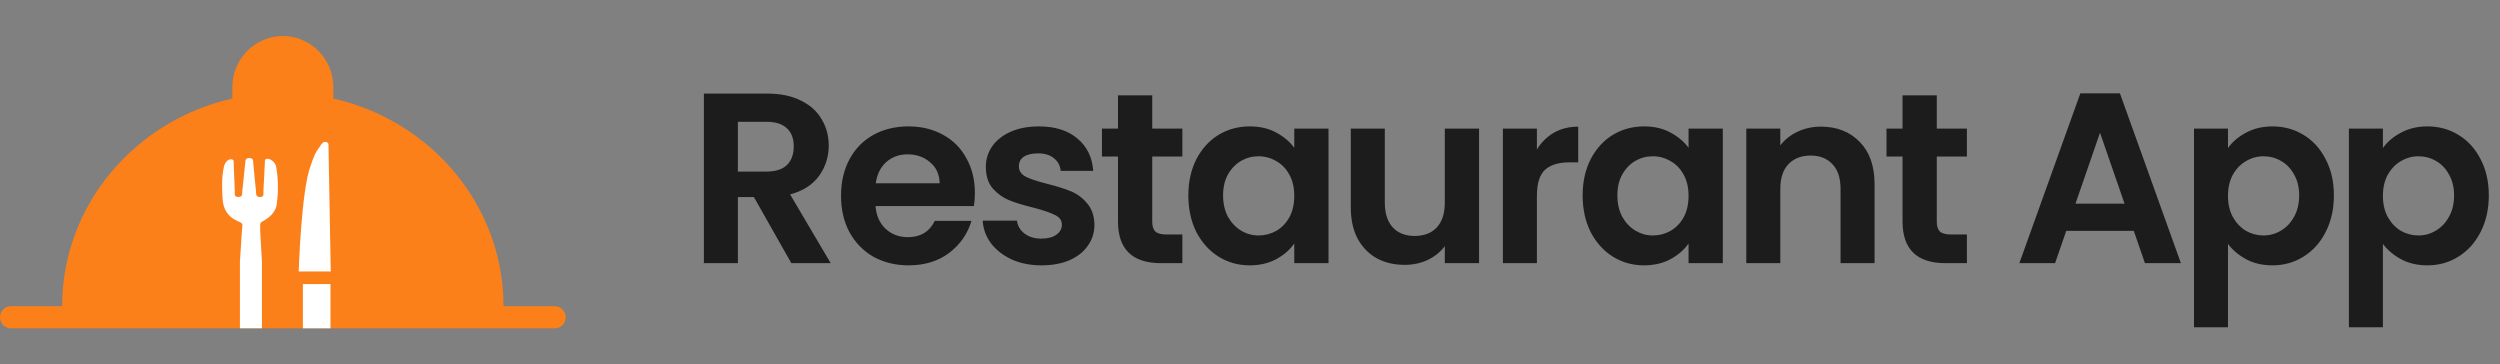
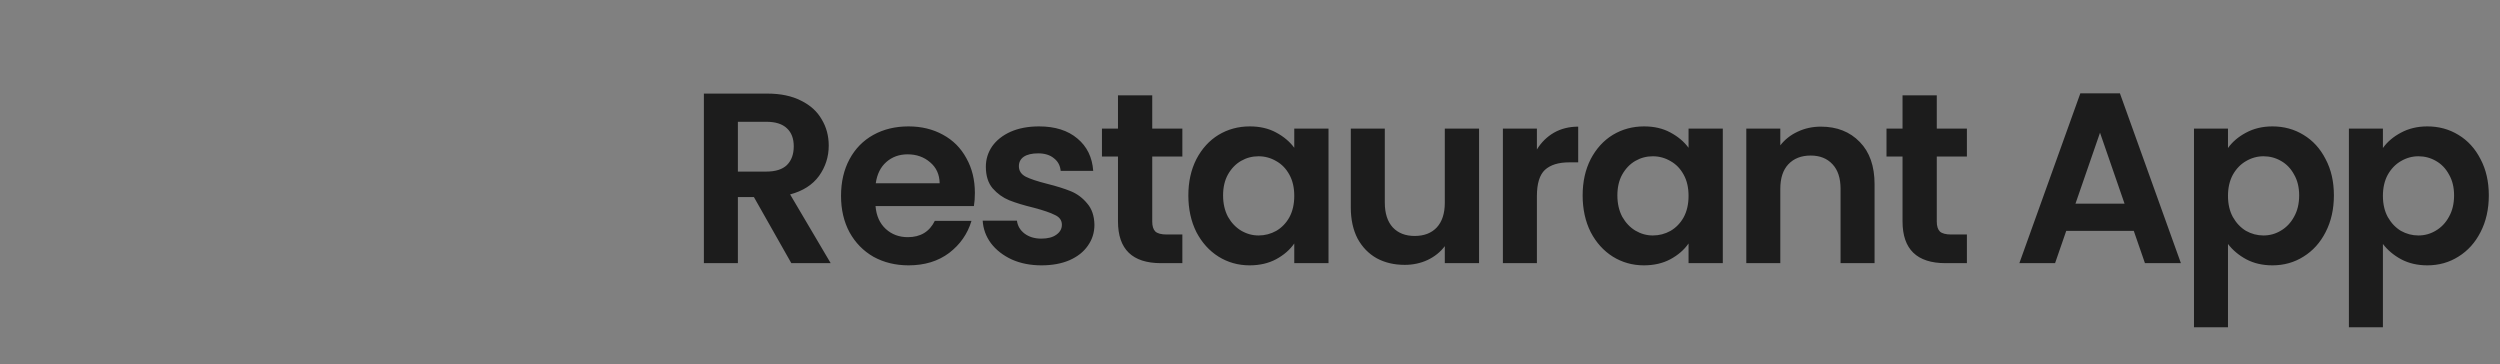
<svg xmlns="http://www.w3.org/2000/svg" width="247" height="36" viewBox="0 0 247 36" fill="none">
  <rect x="0" y="0" width="247" height="36" fill="#808080" stroke="none" />
-   <path d="M54.812 30.255H49.745C49.745 20.275 42.569 11.916 32.933 9.735V8.633C32.933 5.832 30.699 3.56 27.944 3.56C25.188 3.56 22.954 5.832 22.954 8.633V9.735C13.318 11.916 6.141 20.275 6.141 30.255H1.075C0.481 30.255 0 30.744 0 31.347C0 31.951 0.481 32.44 1.075 32.44H54.812C55.406 32.44 55.887 31.951 55.887 31.347C55.887 30.744 55.406 30.255 54.812 30.255Z" fill="#FC8019" />
-   <path d="M32.134 14.019C32.044 14.019 31.956 14.046 31.898 14.097C31.81 14.175 31.675 14.33 31.493 14.64C31.351 14.813 31.238 14.998 31.146 15.191C30.959 15.584 30.811 15.983 30.689 16.386C30.689 16.386 30.688 16.387 30.688 16.388C29.766 18.756 29.513 26.82 29.513 26.82H32.677L32.453 14.253C32.45 14.123 32.309 14.019 32.134 14.019Z" fill="white" />
-   <path d="M32.651 28.067H29.925V32.437H32.651V28.067Z" fill="white" />
-   <path d="M27.284 16.467C27.241 16.231 27.098 16.022 26.861 15.853C26.719 15.753 26.546 15.652 26.339 15.698C26.118 15.748 26.179 15.914 26.172 16.034C26.119 16.987 26.082 17.941 26.024 18.893C26.011 19.109 26.137 19.453 25.703 19.465C25.235 19.477 25.318 19.112 25.293 18.89C25.185 17.953 25.115 17.013 25.019 16.074C24.999 15.88 25.04 15.615 24.621 15.614C24.237 15.613 24.255 15.86 24.235 16.045C24.131 16.995 24.047 17.947 23.939 18.898C23.914 19.124 24.002 19.479 23.525 19.461C23.096 19.445 23.208 19.107 23.197 18.89C23.152 17.962 23.128 17.034 23.087 16.106C23.081 15.973 23.138 15.79 22.889 15.745C22.648 15.701 22.492 15.839 22.37 15.969C22.205 16.143 22.148 16.346 22.106 16.552C21.891 17.604 21.924 18.665 22 19.718C22.066 20.618 22.449 21.449 23.667 21.927C23.877 22.009 23.973 22.139 23.947 22.312C23.93 22.457 23.917 22.602 23.906 22.746H23.905L23.901 22.811C23.89 22.956 23.881 23.101 23.873 23.246L23.704 25.878V32.435H25.879V25.878L25.706 22.809C25.706 22.606 25.704 22.403 25.708 22.201C25.711 22.065 25.761 21.986 25.881 21.907C26.712 21.476 27.251 20.892 27.344 20.17C27.503 18.938 27.509 17.7 27.284 16.467Z" fill="white" />
  <path d="M78.183 26L74.487 19.472H72.903V26H69.543V9.248H75.831C77.127 9.248 78.231 9.48 79.143 9.944C80.055 10.392 80.735 11.008 81.183 11.792C81.647 12.56 81.879 13.424 81.879 14.384C81.879 15.488 81.559 16.488 80.919 17.384C80.279 18.264 79.327 18.872 78.063 19.208L82.071 26H78.183ZM72.903 16.952H75.711C76.623 16.952 77.303 16.736 77.751 16.304C78.199 15.856 78.423 15.24 78.423 14.456C78.423 13.688 78.199 13.096 77.751 12.68C77.303 12.248 76.623 12.032 75.711 12.032H72.903V16.952ZM96.318 19.064C96.318 19.544 96.286 19.976 96.222 20.36H86.502C86.582 21.32 86.918 22.072 87.51 22.616C88.102 23.16 88.83 23.432 89.694 23.432C90.942 23.432 91.83 22.896 92.358 21.824H95.982C95.598 23.104 94.862 24.16 93.774 24.992C92.686 25.808 91.35 26.216 89.766 26.216C88.486 26.216 87.334 25.936 86.31 25.376C85.302 24.8 84.51 23.992 83.934 22.952C83.374 21.912 83.094 20.712 83.094 19.352C83.094 17.976 83.374 16.768 83.934 15.728C84.494 14.688 85.278 13.888 86.286 13.328C87.294 12.768 88.454 12.488 89.766 12.488C91.03 12.488 92.158 12.76 93.15 13.304C94.158 13.848 94.934 14.624 95.478 15.632C96.038 16.624 96.318 17.768 96.318 19.064ZM92.838 18.104C92.822 17.24 92.51 16.552 91.902 16.04C91.294 15.512 90.55 15.248 89.67 15.248C88.838 15.248 88.134 15.504 87.558 16.016C86.998 16.512 86.654 17.208 86.526 18.104H92.838ZM102.898 26.216C101.81 26.216 100.834 26.024 99.97 25.64C99.106 25.24 98.418 24.704 97.906 24.032C97.41 23.36 97.138 22.616 97.09 21.8H100.474C100.538 22.312 100.786 22.736 101.218 23.072C101.666 23.408 102.218 23.576 102.874 23.576C103.514 23.576 104.01 23.448 104.362 23.192C104.73 22.936 104.914 22.608 104.914 22.208C104.914 21.776 104.69 21.456 104.242 21.248C103.81 21.024 103.114 20.784 102.154 20.528C101.162 20.288 100.346 20.04 99.706 19.784C99.082 19.528 98.538 19.136 98.074 18.608C97.626 18.08 97.402 17.368 97.402 16.472C97.402 15.736 97.61 15.064 98.026 14.456C98.458 13.848 99.066 13.368 99.85 13.016C100.65 12.664 101.586 12.488 102.658 12.488C104.242 12.488 105.506 12.888 106.45 13.688C107.394 14.472 107.914 15.536 108.01 16.88H104.794C104.746 16.352 104.522 15.936 104.122 15.632C103.738 15.312 103.218 15.152 102.562 15.152C101.954 15.152 101.482 15.264 101.146 15.488C100.826 15.712 100.666 16.024 100.666 16.424C100.666 16.872 100.89 17.216 101.338 17.456C101.786 17.68 102.482 17.912 103.426 18.152C104.386 18.392 105.178 18.64 105.802 18.896C106.426 19.152 106.962 19.552 107.41 20.096C107.874 20.624 108.114 21.328 108.13 22.208C108.13 22.976 107.914 23.664 107.482 24.272C107.066 24.88 106.458 25.36 105.658 25.712C104.874 26.048 103.954 26.216 102.898 26.216ZM113.841 15.464V21.896C113.841 22.344 113.945 22.672 114.153 22.88C114.377 23.072 114.745 23.168 115.257 23.168H116.817V26H114.705C111.873 26 110.457 24.624 110.457 21.872V15.464H108.873V12.704H110.457V9.416H113.841V12.704H116.817V15.464H113.841ZM117.409 19.304C117.409 17.96 117.673 16.768 118.201 15.728C118.745 14.688 119.473 13.888 120.385 13.328C121.313 12.768 122.345 12.488 123.481 12.488C124.473 12.488 125.337 12.688 126.073 13.088C126.825 13.488 127.425 13.992 127.873 14.6V12.704H131.257V26H127.873V24.056C127.441 24.68 126.841 25.2 126.073 25.616C125.321 26.016 124.449 26.216 123.457 26.216C122.337 26.216 121.313 25.928 120.385 25.352C119.473 24.776 118.745 23.968 118.201 22.928C117.673 21.872 117.409 20.664 117.409 19.304ZM127.873 19.352C127.873 18.536 127.713 17.84 127.393 17.264C127.073 16.672 126.641 16.224 126.097 15.92C125.553 15.6 124.969 15.44 124.345 15.44C123.721 15.44 123.145 15.592 122.617 15.896C122.089 16.2 121.657 16.648 121.321 17.24C121.001 17.816 120.841 18.504 120.841 19.304C120.841 20.104 121.001 20.808 121.321 21.416C121.657 22.008 122.089 22.464 122.617 22.784C123.161 23.104 123.737 23.264 124.345 23.264C124.969 23.264 125.553 23.112 126.097 22.808C126.641 22.488 127.073 22.04 127.393 21.464C127.713 20.872 127.873 20.168 127.873 19.352ZM146.131 12.704V26H142.747V24.32C142.315 24.896 141.747 25.352 141.043 25.688C140.355 26.008 139.603 26.168 138.787 26.168C137.747 26.168 136.827 25.952 136.027 25.52C135.227 25.072 134.595 24.424 134.131 23.576C133.683 22.712 133.459 21.688 133.459 20.504V12.704H136.819V20.024C136.819 21.08 137.083 21.896 137.611 22.472C138.139 23.032 138.859 23.312 139.771 23.312C140.699 23.312 141.427 23.032 141.955 22.472C142.483 21.896 142.747 21.08 142.747 20.024V12.704H146.131ZM151.846 14.768C152.278 14.064 152.838 13.512 153.526 13.112C154.23 12.712 155.03 12.512 155.926 12.512V16.04H155.038C153.982 16.04 153.182 16.288 152.638 16.784C152.11 17.28 151.846 18.144 151.846 19.376V26H148.486V12.704H151.846V14.768ZM156.365 19.304C156.365 17.96 156.629 16.768 157.157 15.728C157.701 14.688 158.429 13.888 159.341 13.328C160.269 12.768 161.301 12.488 162.437 12.488C163.429 12.488 164.293 12.688 165.029 13.088C165.781 13.488 166.381 13.992 166.829 14.6V12.704H170.213V26H166.829V24.056C166.397 24.68 165.797 25.2 165.029 25.616C164.277 26.016 163.405 26.216 162.413 26.216C161.293 26.216 160.269 25.928 159.341 25.352C158.429 24.776 157.701 23.968 157.157 22.928C156.629 21.872 156.365 20.664 156.365 19.304ZM166.829 19.352C166.829 18.536 166.669 17.84 166.349 17.264C166.029 16.672 165.597 16.224 165.053 15.92C164.509 15.6 163.925 15.44 163.301 15.44C162.677 15.44 162.101 15.592 161.573 15.896C161.045 16.2 160.613 16.648 160.277 17.24C159.957 17.816 159.797 18.504 159.797 19.304C159.797 20.104 159.957 20.808 160.277 21.416C160.613 22.008 161.045 22.464 161.573 22.784C162.117 23.104 162.693 23.264 163.301 23.264C163.925 23.264 164.509 23.112 165.053 22.808C165.597 22.488 166.029 22.04 166.349 21.464C166.669 20.872 166.829 20.168 166.829 19.352ZM179.903 12.512C181.487 12.512 182.767 13.016 183.743 14.024C184.719 15.016 185.207 16.408 185.207 18.2V26H181.847V18.656C181.847 17.6 181.583 16.792 181.055 16.232C180.527 15.656 179.807 15.368 178.895 15.368C177.967 15.368 177.231 15.656 176.687 16.232C176.159 16.792 175.895 17.6 175.895 18.656V26H172.535V12.704H175.895V14.36C176.343 13.784 176.911 13.336 177.599 13.016C178.303 12.68 179.071 12.512 179.903 12.512ZM191.354 15.464V21.896C191.354 22.344 191.458 22.672 191.666 22.88C191.89 23.072 192.258 23.168 192.77 23.168H194.33V26H192.218C189.386 26 187.97 24.624 187.97 21.872V15.464H186.386V12.704H187.97V9.416H191.354V12.704H194.33V15.464H191.354ZM210.817 22.808H204.145L203.041 26H199.513L205.537 9.224H209.449L215.473 26H211.921L210.817 22.808ZM209.905 20.12L207.481 13.112L205.057 20.12H209.905ZM220.125 14.624C220.557 14.016 221.149 13.512 221.901 13.112C222.669 12.696 223.541 12.488 224.517 12.488C225.653 12.488 226.677 12.768 227.589 13.328C228.517 13.888 229.245 14.688 229.773 15.728C230.317 16.752 230.589 17.944 230.589 19.304C230.589 20.664 230.317 21.872 229.773 22.928C229.245 23.968 228.517 24.776 227.589 25.352C226.677 25.928 225.653 26.216 224.517 26.216C223.541 26.216 222.677 26.016 221.925 25.616C221.189 25.216 220.589 24.712 220.125 24.104V32.336H216.765V12.704H220.125V14.624ZM227.157 19.304C227.157 18.504 226.989 17.816 226.653 17.24C226.333 16.648 225.901 16.2 225.357 15.896C224.829 15.592 224.253 15.44 223.629 15.44C223.021 15.44 222.445 15.6 221.901 15.92C221.373 16.224 220.941 16.672 220.605 17.264C220.285 17.856 220.125 18.552 220.125 19.352C220.125 20.152 220.285 20.848 220.605 21.44C220.941 22.032 221.373 22.488 221.901 22.808C222.445 23.112 223.021 23.264 223.629 23.264C224.253 23.264 224.829 23.104 225.357 22.784C225.901 22.464 226.333 22.008 226.653 21.416C226.989 20.824 227.157 20.12 227.157 19.304ZM235.431 14.624C235.863 14.016 236.455 13.512 237.207 13.112C237.975 12.696 238.847 12.488 239.823 12.488C240.959 12.488 241.983 12.768 242.895 13.328C243.823 13.888 244.551 14.688 245.079 15.728C245.623 16.752 245.895 17.944 245.895 19.304C245.895 20.664 245.623 21.872 245.079 22.928C244.551 23.968 243.823 24.776 242.895 25.352C241.983 25.928 240.959 26.216 239.823 26.216C238.847 26.216 237.983 26.016 237.231 25.616C236.495 25.216 235.895 24.712 235.431 24.104V32.336H232.071V12.704H235.431V14.624ZM242.463 19.304C242.463 18.504 242.295 17.816 241.959 17.24C241.639 16.648 241.207 16.2 240.663 15.896C240.135 15.592 239.559 15.44 238.935 15.44C238.327 15.44 237.751 15.6 237.207 15.92C236.679 16.224 236.247 16.672 235.911 17.264C235.591 17.856 235.431 18.552 235.431 19.352C235.431 20.152 235.591 20.848 235.911 21.44C236.247 22.032 236.679 22.488 237.207 22.808C237.751 23.112 238.327 23.264 238.935 23.264C239.559 23.264 240.135 23.104 240.663 22.784C241.207 22.464 241.639 22.008 241.959 21.416C242.295 20.824 242.463 20.12 242.463 19.304Z" fill="#1C1C1C" />
</svg>